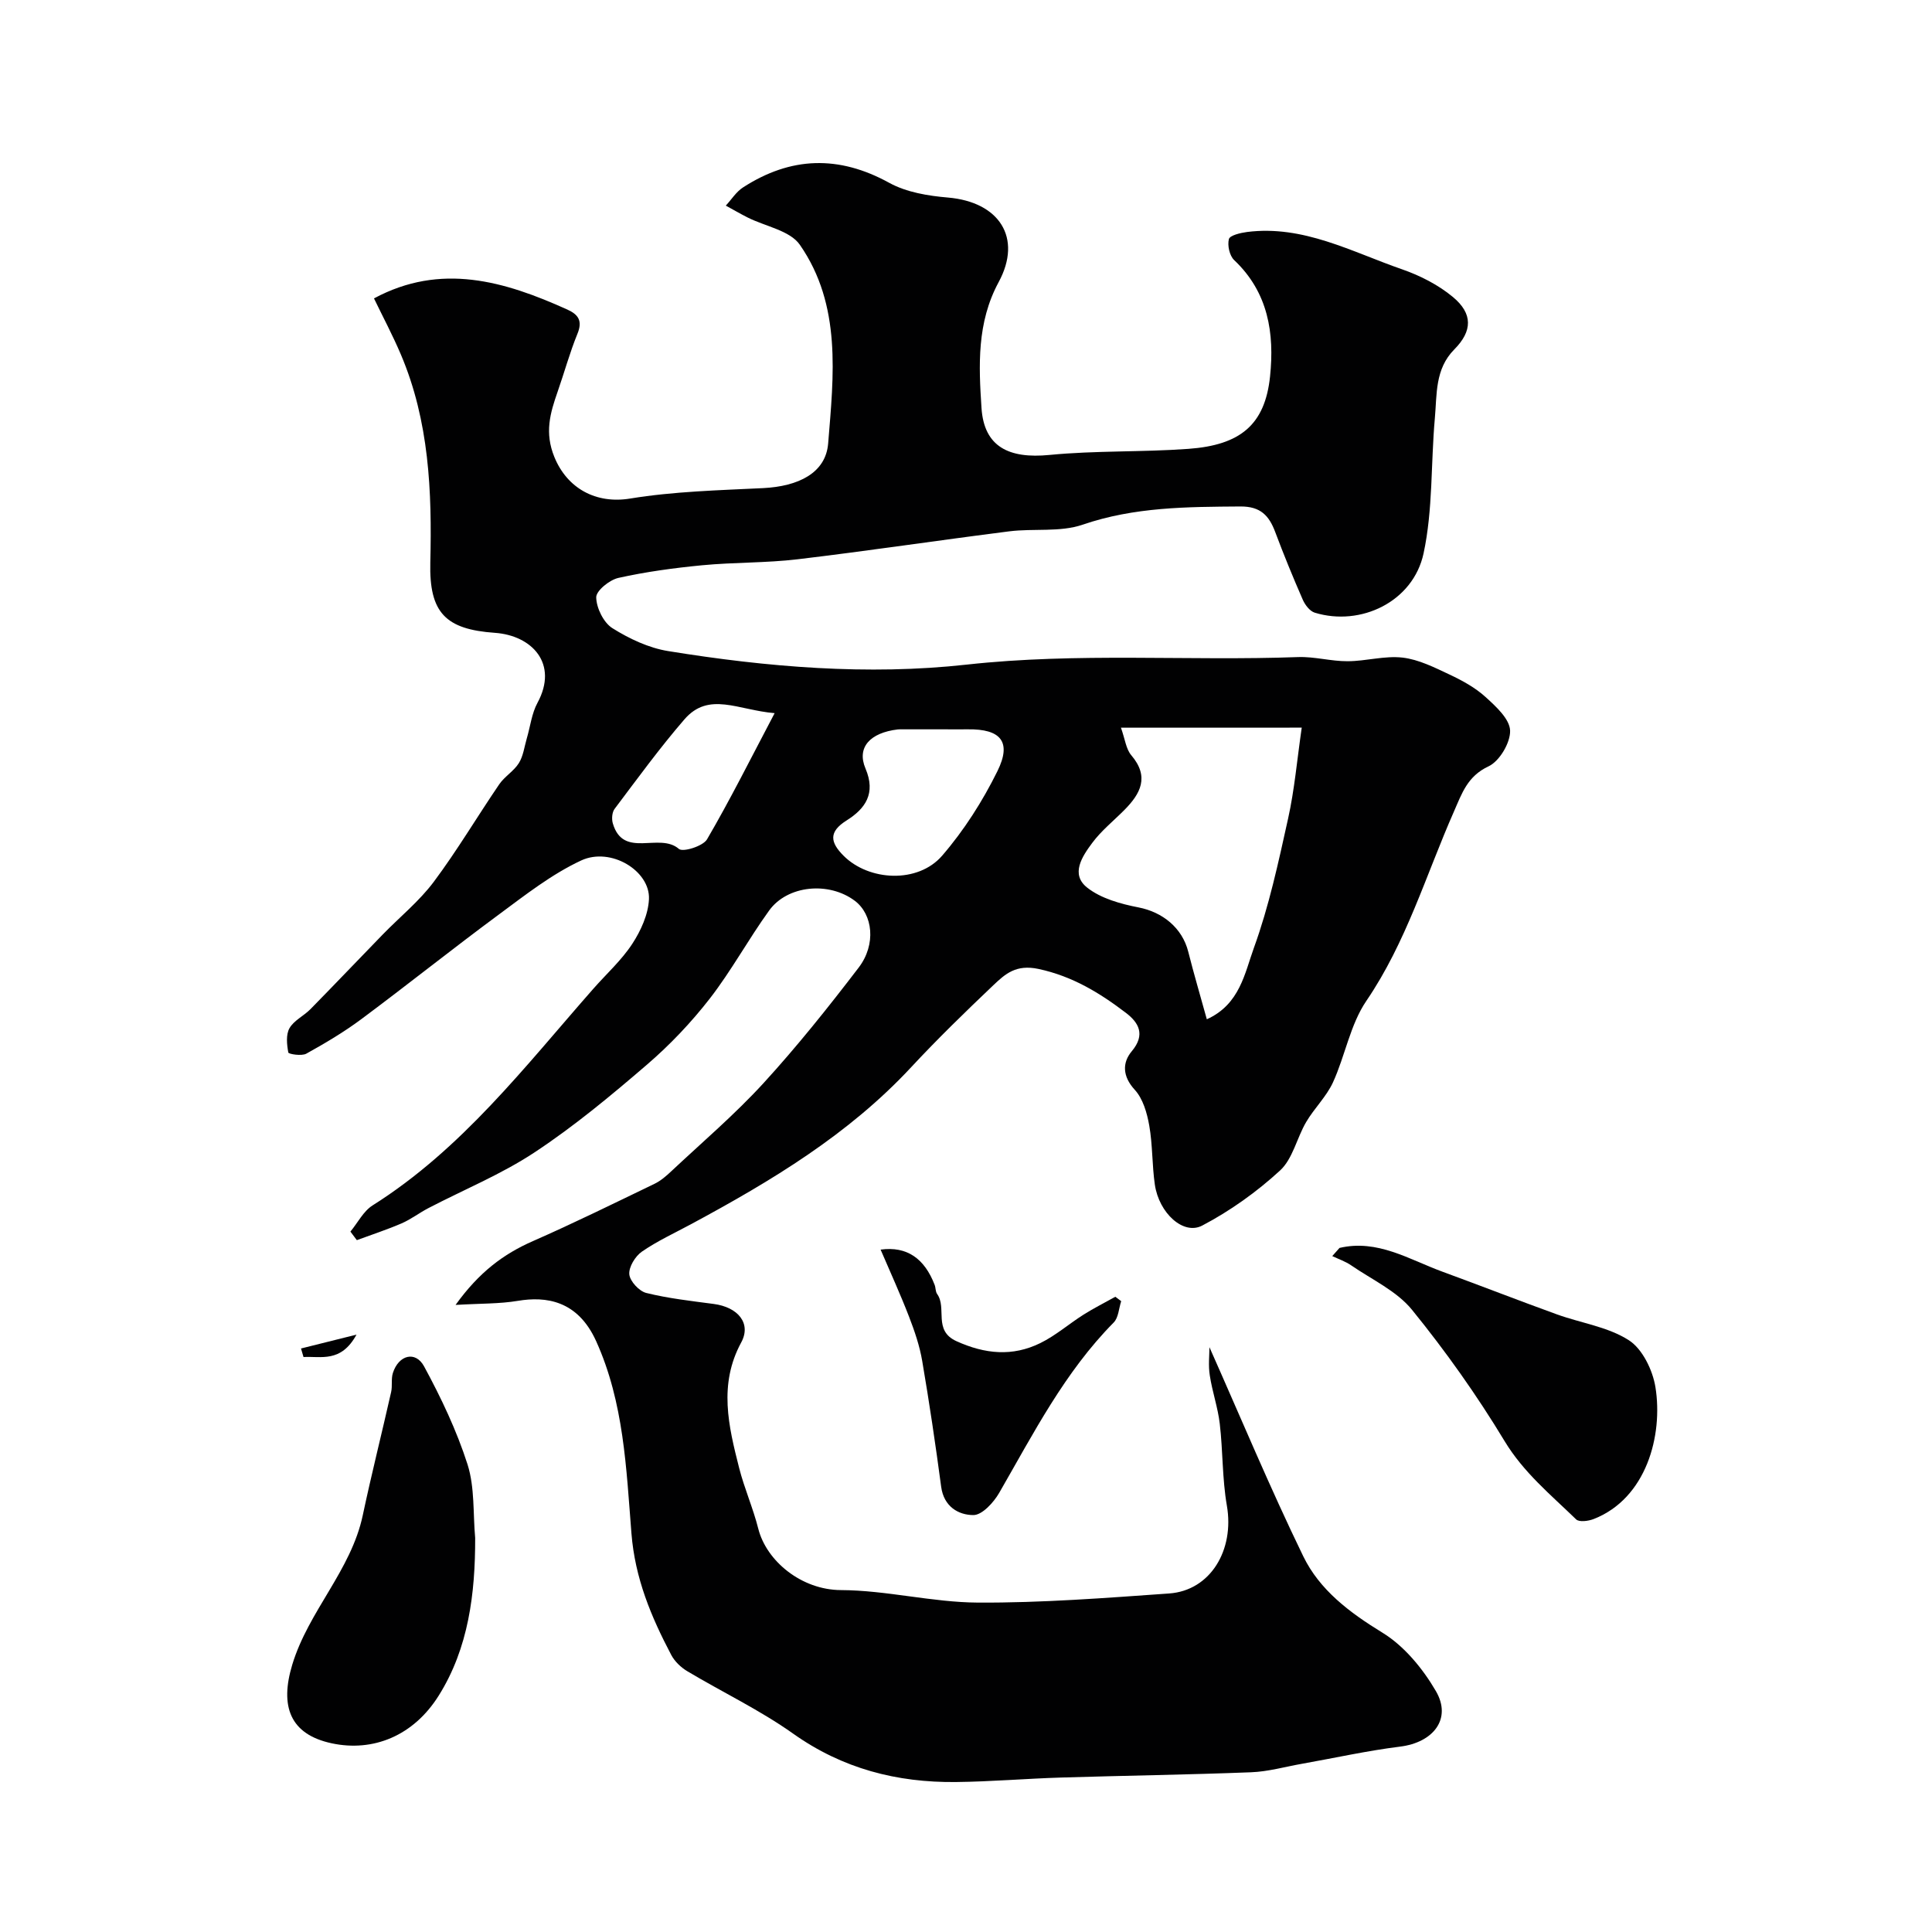
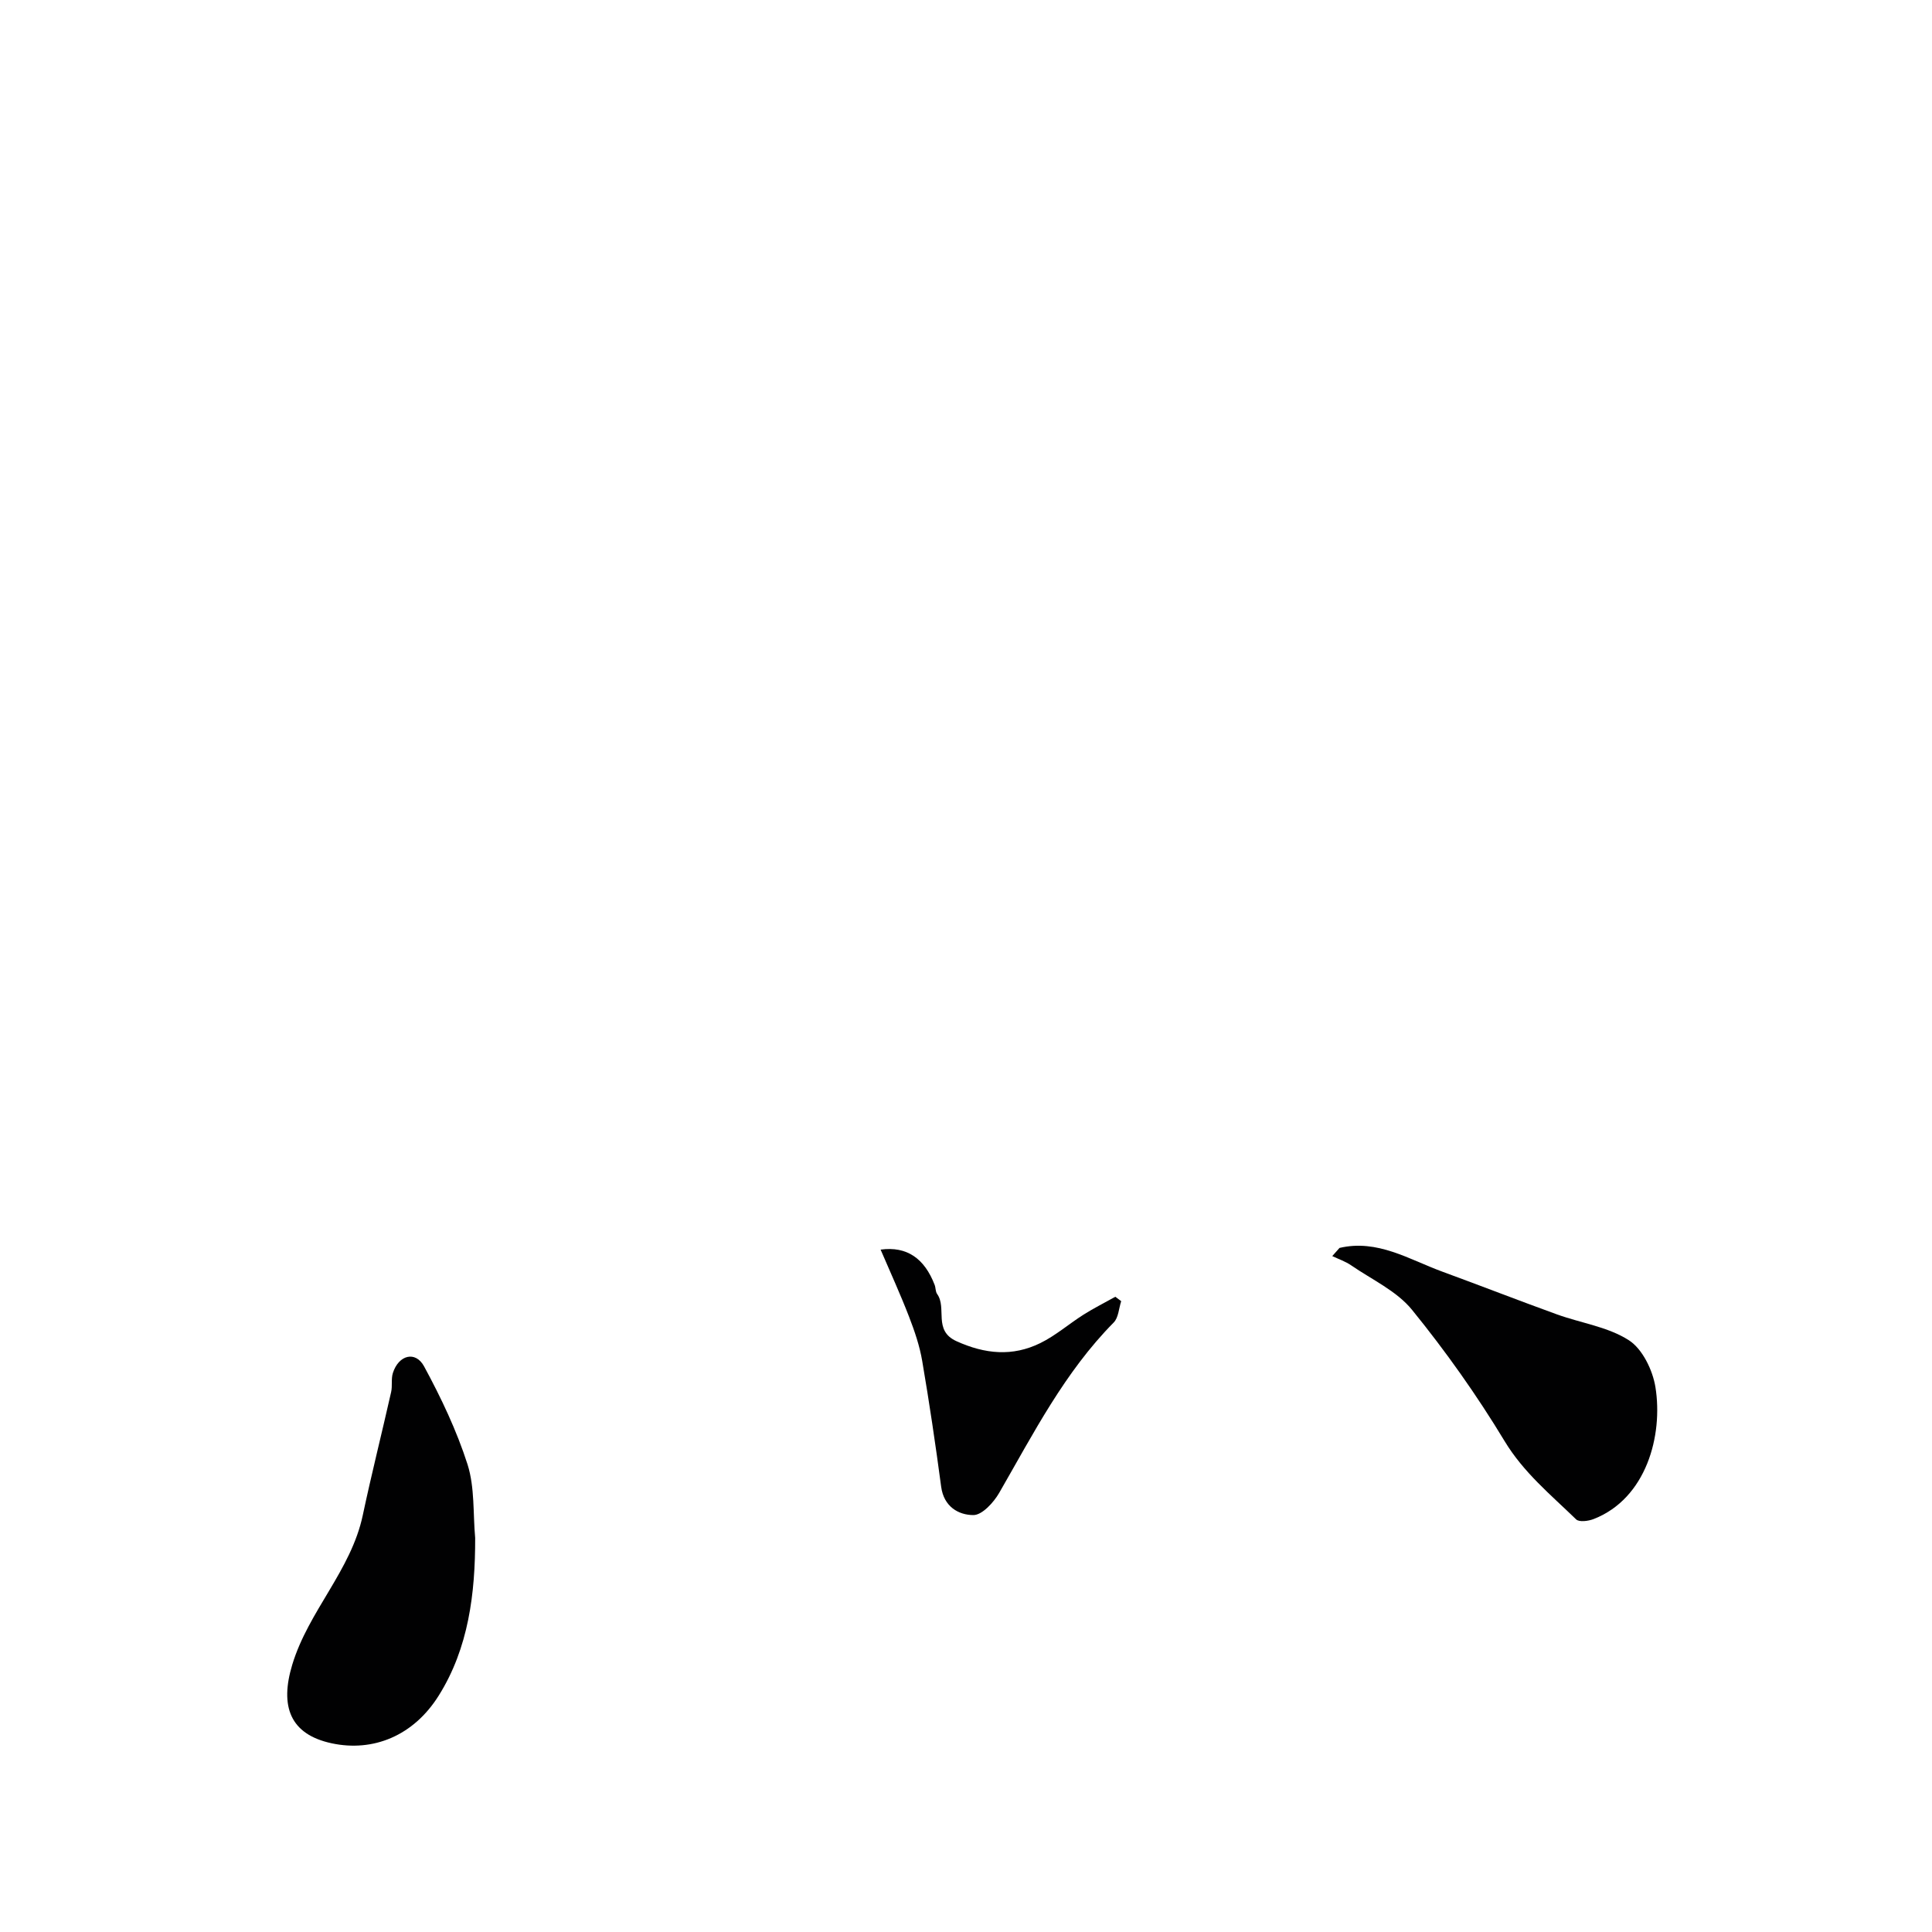
<svg xmlns="http://www.w3.org/2000/svg" enable-background="new 0 0 400 400" viewBox="0 0 400 400">
  <g fill="#010102">
-     <path d="m250.4 278.92c6.42 14.43 12.51 29.05 19.42 43.28 3.4 7 9.58 11.65 16.37 15.81 4.52 2.76 8.38 7.45 11.1 12.12 3.34 5.73-.53 10.64-7.43 11.49-6.81.85-13.53 2.35-20.29 3.55-3.52.62-7.02 1.63-10.56 1.76-13.09.51-26.2.69-39.29 1.09-7.27.22-14.53.85-21.8.93-12.22.13-23.48-2.76-33.71-10.02-6.89-4.89-14.63-8.57-21.91-12.92-1.32-.79-2.61-2.02-3.32-3.36-4.17-7.92-7.51-15.87-8.25-25.21-1.07-13.41-1.55-27.05-7.31-39.78-3.83-8.45-10.4-9.31-16.23-8.33-3.78.63-7.68.53-12.87.84 4.88-6.78 9.9-10.53 16.01-13.21 8.49-3.73 16.81-7.83 25.17-11.86 1.29-.62 2.45-1.63 3.51-2.63 6.41-6.01 13.13-11.74 19.05-18.2 6.97-7.62 13.44-15.73 19.72-23.94 3.67-4.81 2.93-11.02-.8-13.83-5.36-4.03-13.94-3.25-17.74 2.02-4.29 5.94-7.81 12.45-12.29 18.23-3.85 4.95-8.25 9.59-13.01 13.68-7.44 6.4-15.04 12.72-23.21 18.12-6.88 4.56-14.67 7.74-22.04 11.58-1.88.98-3.6 2.31-5.53 3.15-3.03 1.31-6.18 2.33-9.28 3.48-.44-.59-.89-1.18-1.33-1.77 1.52-1.84 2.69-4.23 4.6-5.43 18.48-11.65 31.54-28.76 45.66-44.81 2.72-3.1 5.86-5.92 8.09-9.33 1.78-2.72 3.32-6.11 3.46-9.27.26-5.86-7.91-10.84-14.03-8-6.1 2.84-11.57 7.14-17.03 11.18-9.6 7.09-18.93 14.56-28.5 21.68-3.59 2.67-7.47 4.97-11.38 7.14-.97.54-3.67.09-3.73-.24-.3-1.64-.52-3.7.25-5.04.92-1.61 2.95-2.53 4.33-3.93 5.03-5.12 9.97-10.32 14.97-15.46 3.53-3.63 7.55-6.88 10.56-10.9 4.85-6.49 9-13.51 13.57-20.21 1.11-1.62 3.02-2.72 4.05-4.37.92-1.47 1.14-3.38 1.64-5.1.73-2.47 1.02-5.18 2.22-7.39 4.39-8.1-1.13-13.95-8.83-14.49-10.19-.72-13.61-4.14-13.36-14.55.36-14.74-.23-29.3-6.11-43.11-1.7-4-3.76-7.86-5.55-11.58 13.84-7.45 27-3.58 40.03 2.31 2.28 1.03 3.19 2.34 2.1 5-1.6 3.91-2.71 8.01-4.11 12.01-1.55 4.44-2.74 8.47-.67 13.53 2.66 6.5 8.62 9.75 15.68 8.59 9.05-1.48 18.32-1.71 27.51-2.16 7.35-.36 12.99-3.14 13.49-9.24 1.14-14.06 2.83-28.63-5.86-41.14-2.05-2.96-7.14-3.8-10.81-5.65-1.53-.77-3.01-1.64-4.52-2.46 1.18-1.27 2.15-2.86 3.57-3.77 9.87-6.38 19.81-6.71 30.28-.94 3.55 1.95 8.02 2.69 12.15 3.04 10.59.91 15.47 8.3 10.49 17.51-4.54 8.4-4.13 17.26-3.55 26.07.53 7.99 5.62 10.54 14.08 9.71 9.54-.93 19.2-.56 28.78-1.26 10.7-.78 15.83-4.96 16.88-14.99.93-8.94-.36-17.41-7.43-24.09-.96-.91-1.43-3.05-1.09-4.35.21-.78 2.4-1.29 3.76-1.47 11.65-1.48 21.67 4.12 32.1 7.73 3.74 1.3 7.5 3.22 10.52 5.73 4.15 3.45 4.06 7.05.29 10.85-4.04 4.08-3.58 9.31-4.03 14.26-.84 9.34-.38 18.92-2.34 27.99-2.16 9.99-13 15.17-22.52 12.26-1.03-.31-2.02-1.62-2.49-2.7-2.02-4.62-3.93-9.28-5.7-14-1.28-3.41-3.04-5.31-7.19-5.29-11.05.08-21.95.09-32.68 3.77-4.68 1.6-10.15.74-15.21 1.38-14.6 1.85-29.17 4.04-43.78 5.78-6.55.78-13.2.61-19.77 1.24-5.82.56-11.66 1.35-17.36 2.62-1.84.41-4.62 2.66-4.59 4.03.04 2.2 1.52 5.22 3.34 6.37 3.49 2.19 7.53 4.1 11.56 4.75 20.48 3.32 41.31 5.07 61.81 2.8 22.93-2.53 45.76-.73 68.61-1.56 3.4-.12 6.84.88 10.25.86 3.8-.01 7.67-1.18 11.38-.75 3.35.39 6.62 2.05 9.75 3.52 2.63 1.24 5.3 2.7 7.43 4.64 2.15 1.95 5 4.55 5.08 6.95.08 2.5-2.19 6.34-4.46 7.4-4.37 2.04-5.51 5.59-7.16 9.34-5.81 13.17-9.87 27.08-18.14 39.22-3.35 4.91-4.38 11.35-6.92 16.89-1.36 2.95-3.87 5.35-5.54 8.19-1.94 3.3-2.77 7.62-5.42 10.05-4.82 4.43-10.31 8.35-16.1 11.39-3.92 2.06-8.95-2.61-9.81-8.46-.59-4.05-.45-8.22-1.16-12.25-.46-2.6-1.3-5.55-3-7.4-2.58-2.81-2.59-5.63-.62-7.98 2.92-3.48 1.38-5.97-1.2-7.94-5.42-4.13-11.06-7.59-18.11-9.1-4.64-.99-6.87 1.01-9.37 3.39-5.8 5.51-11.54 11.09-16.98 16.94-12.97 13.96-28.98 23.57-45.52 32.48-3.45 1.86-7.05 3.51-10.25 5.72-1.37.95-2.73 3.18-2.6 4.69.13 1.43 2.03 3.49 3.5 3.86 4.57 1.13 9.3 1.66 13.98 2.28 5.04.66 7.83 4.03 5.69 7.97-4.72 8.7-2.63 17.32-.43 25.98 1.08 4.25 2.89 8.32 3.96 12.57 1.7 6.73 8.97 12.69 17.11 12.72 9.46.04 18.92 2.54 28.38 2.59 13.2.07 26.41-.96 39.59-1.89 8.54-.61 13.54-8.99 11.94-18.19-.97-5.56-.81-11.31-1.47-16.94-.39-3.36-1.55-6.63-2.06-9.98-.34-2.06-.08-4.23-.08-5.88zm-18.32-128.26c.85 2.38 1.05 4.42 2.13 5.69 3.82 4.48 1.94 7.97-1.46 11.39-2.23 2.24-4.75 4.26-6.61 6.77-2.06 2.76-4.58 6.49-1.04 9.27 2.86 2.25 6.92 3.37 10.62 4.09 4.95.96 9.05 4.21 10.3 9.19 1.14 4.54 2.48 9.03 3.84 13.97 6.84-3.08 7.85-9.57 9.74-14.77 3.14-8.65 5.09-17.77 7.09-26.8 1.32-5.94 1.84-12.06 2.82-18.81-13.17.01-25.13.01-37.43.01zm-36.71.34c-2.83 0-5.66 0-8.49 0-.33 0-.67-.02-1 .02-5.73.68-8.55 3.71-6.69 8.09 2.2 5.18-.04 8.32-3.92 10.76-3.77 2.37-3.37 4.54-.63 7.29 5.25 5.27 15.4 5.81 20.42 0 4.53-5.24 8.38-11.29 11.45-17.51 3-6.08.68-8.75-6.15-8.65-1.67.02-3.33 0-4.99 0zm-34.99-3.35c-7.58-.62-13.62-4.56-18.68 1.29-5.12 5.92-9.74 12.28-14.46 18.54-.53.71-.63 2.09-.36 3 2.18 7.41 9.63 1.76 13.68 5.28.83.72 4.99-.57 5.82-1.98 4.76-8.15 8.99-16.62 14-26.13z" />
-     <path d="m98.38 318.42c.02 11.51-1.37 22.77-7.53 32.61-5.26 8.41-13.64 11.72-22.14 9.91-8.71-1.85-10.8-7.71-8.2-16.29 3.37-11.12 12.17-19.48 14.6-30.94 1.81-8.53 3.95-16.99 5.87-25.5.29-1.28-.03-2.71.36-3.94 1.18-3.73 4.67-4.67 6.46-1.38 3.53 6.51 6.76 13.31 9.01 20.34 1.5 4.76 1.11 10.11 1.57 15.19z" />
+     <path d="m98.38 318.42c.02 11.51-1.37 22.77-7.53 32.61-5.26 8.41-13.64 11.72-22.14 9.91-8.71-1.85-10.8-7.71-8.2-16.29 3.37-11.12 12.17-19.48 14.6-30.94 1.81-8.53 3.95-16.99 5.87-25.5.29-1.28-.03-2.71.36-3.94 1.18-3.73 4.67-4.67 6.46-1.38 3.53 6.51 6.76 13.31 9.01 20.34 1.5 4.76 1.11 10.11 1.57 15.19" />
    <path d="m277.33 258.37c7.86-1.85 14.41 2.39 21.31 4.92 7.92 2.9 15.78 5.97 23.71 8.84 4.98 1.8 10.55 2.57 14.87 5.34 2.82 1.8 4.95 6.19 5.52 9.72 1.61 10.03-1.89 23.06-12.79 27.31-1.09.43-3.01.68-3.63.07-5.25-5.1-10.88-9.69-14.82-16.22-5.72-9.47-12.18-18.58-19.16-27.17-3.17-3.9-8.29-6.24-12.59-9.2-1.19-.82-2.6-1.29-3.92-1.92.51-.57 1.01-1.13 1.5-1.69z" />
    <path d="m182.32 258.72c5.47-.75 9.1 1.86 11.19 7.31.23.6.16 1.38.51 1.87 2.09 2.91-.88 7.55 3.99 9.77 5.92 2.69 11.63 3.23 17.38.4 3.18-1.56 5.93-3.98 8.95-5.89 2.12-1.34 4.38-2.47 6.58-3.7.4.3.8.61 1.21.91-.49 1.5-.56 3.42-1.55 4.42-10.15 10.27-16.61 22.96-23.7 35.26-1.15 2-3.54 4.62-5.36 4.61-3.11-.01-6.11-1.77-6.66-5.85-1.16-8.71-2.45-17.41-3.93-26.08-.53-3.1-1.57-6.16-2.71-9.11-1.78-4.62-3.85-9.14-5.9-13.92z" />
-     <path d="m62.32 279.19c3.4-.85 6.8-1.7 11.49-2.87-3.22 5.89-7.36 4.43-10.97 4.64-.17-.6-.35-1.19-.52-1.77z" />
  </g>
</svg>